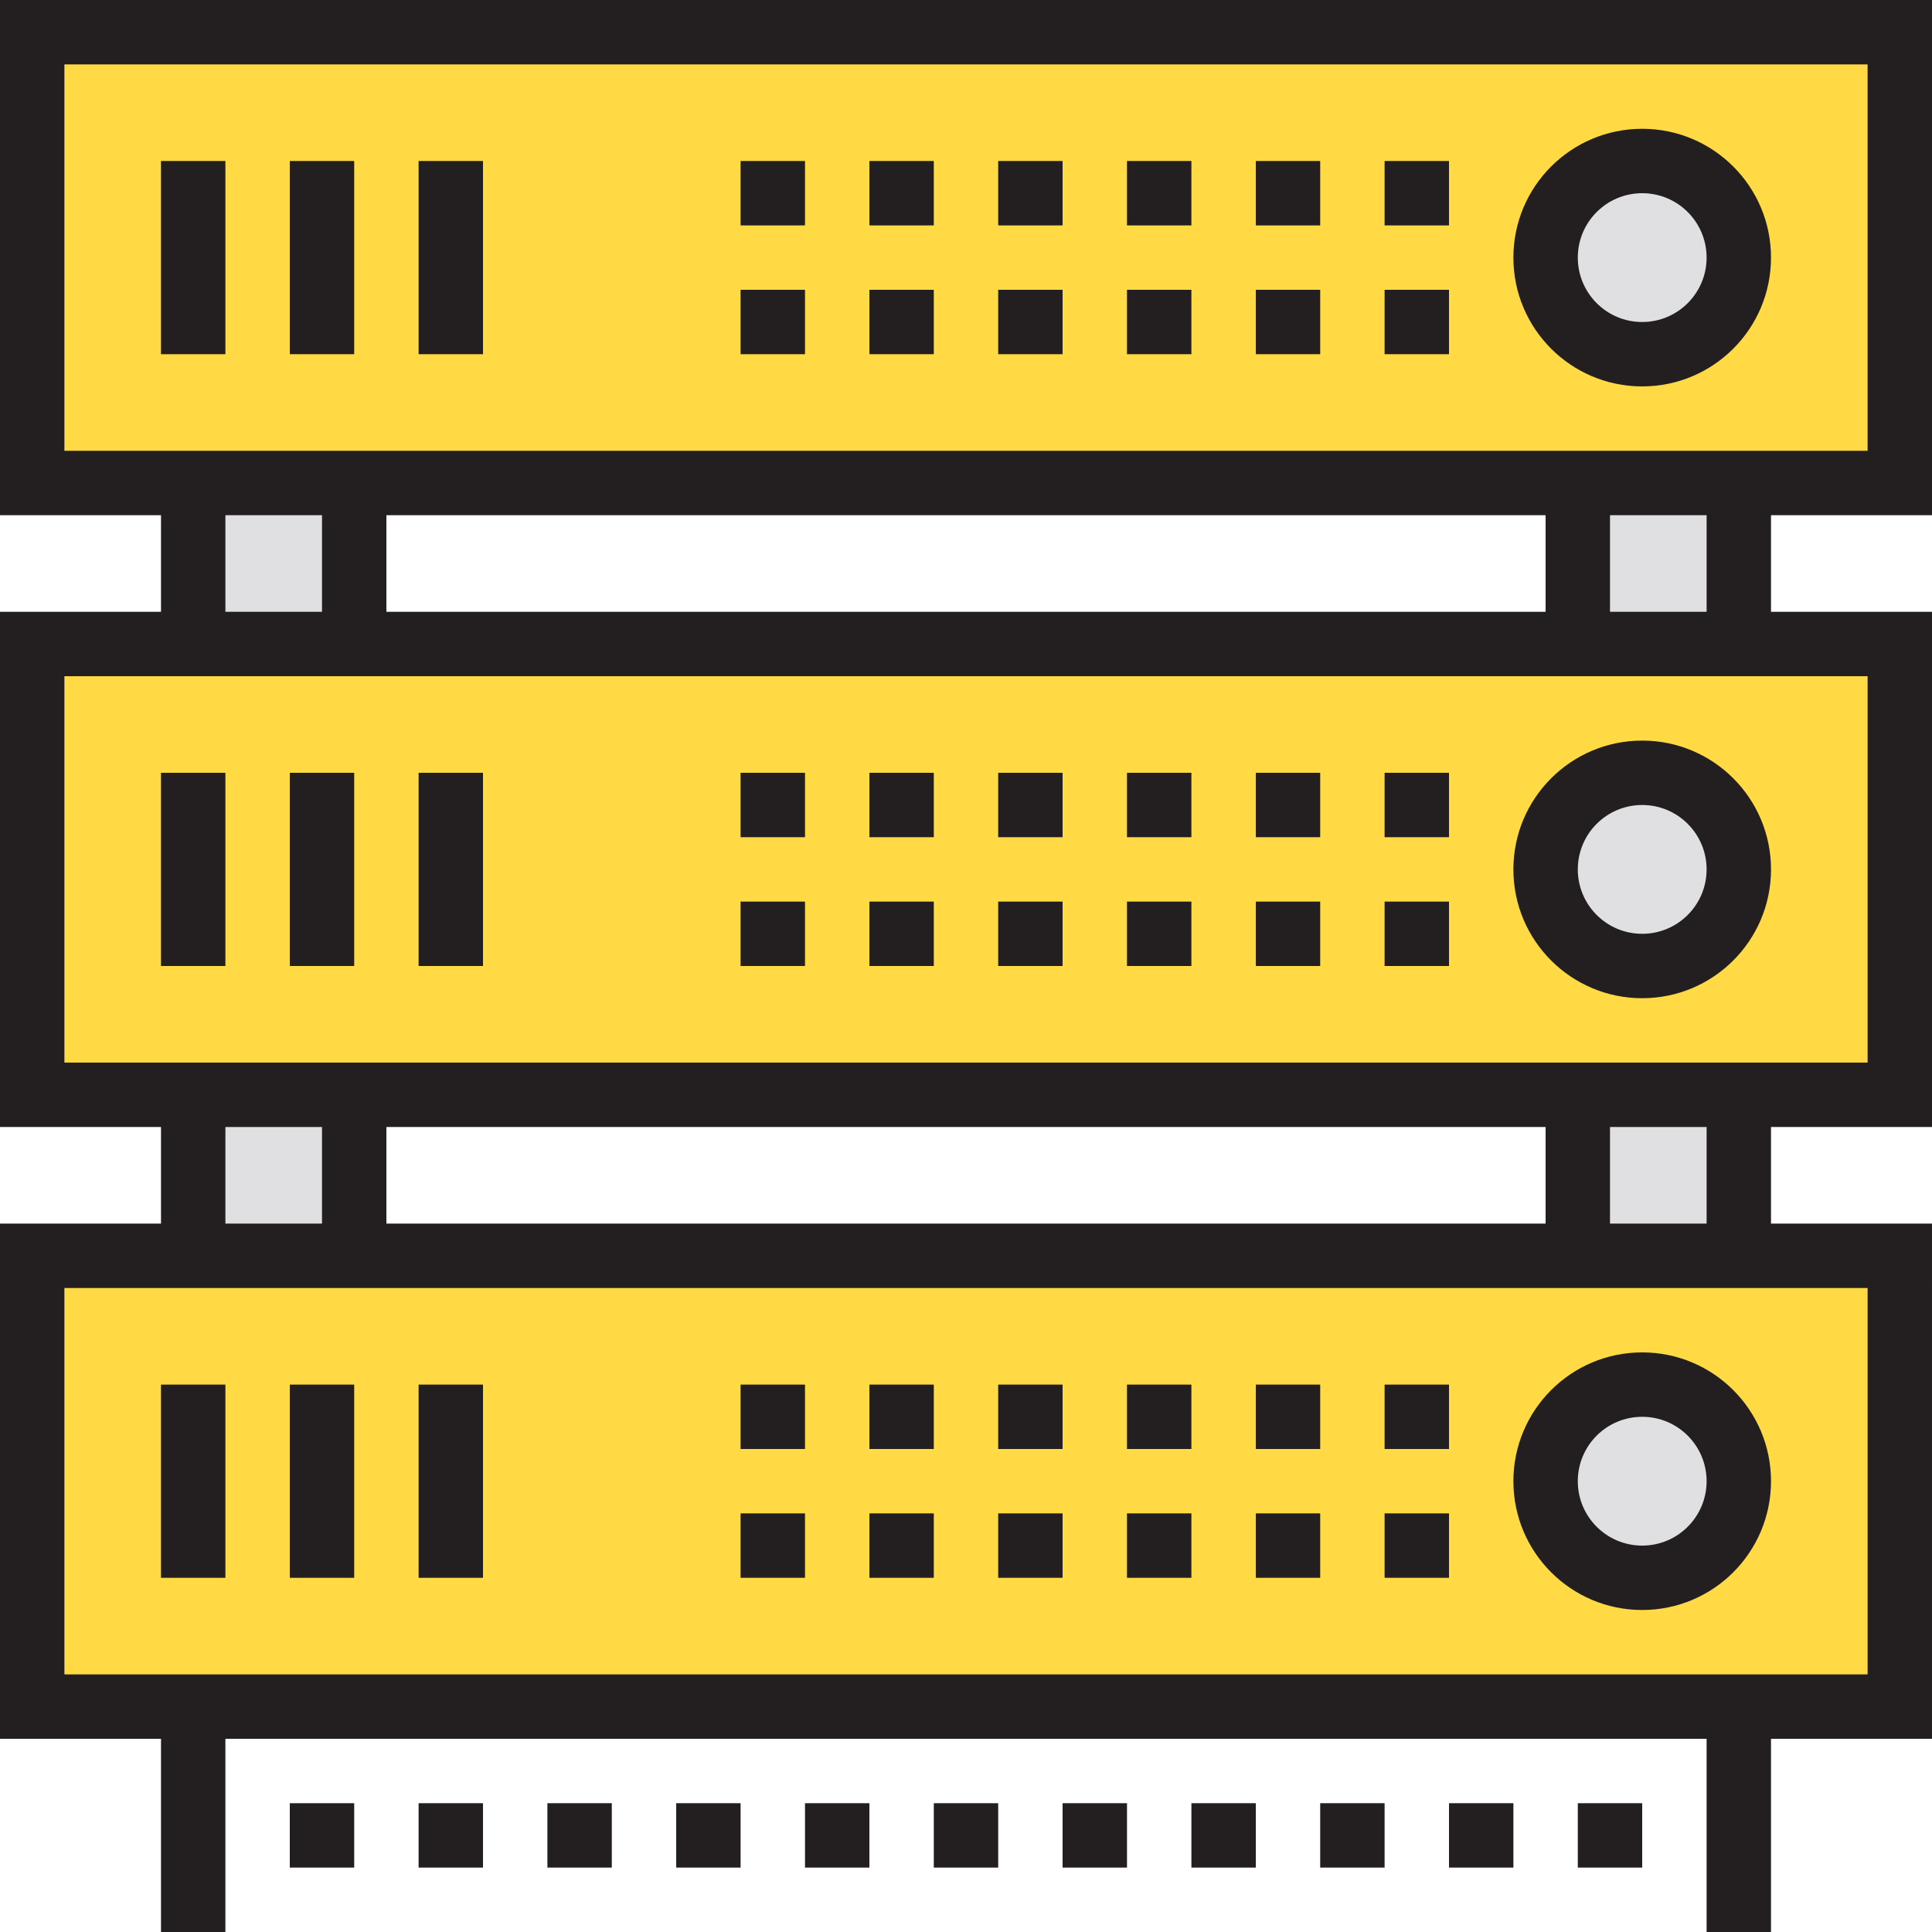
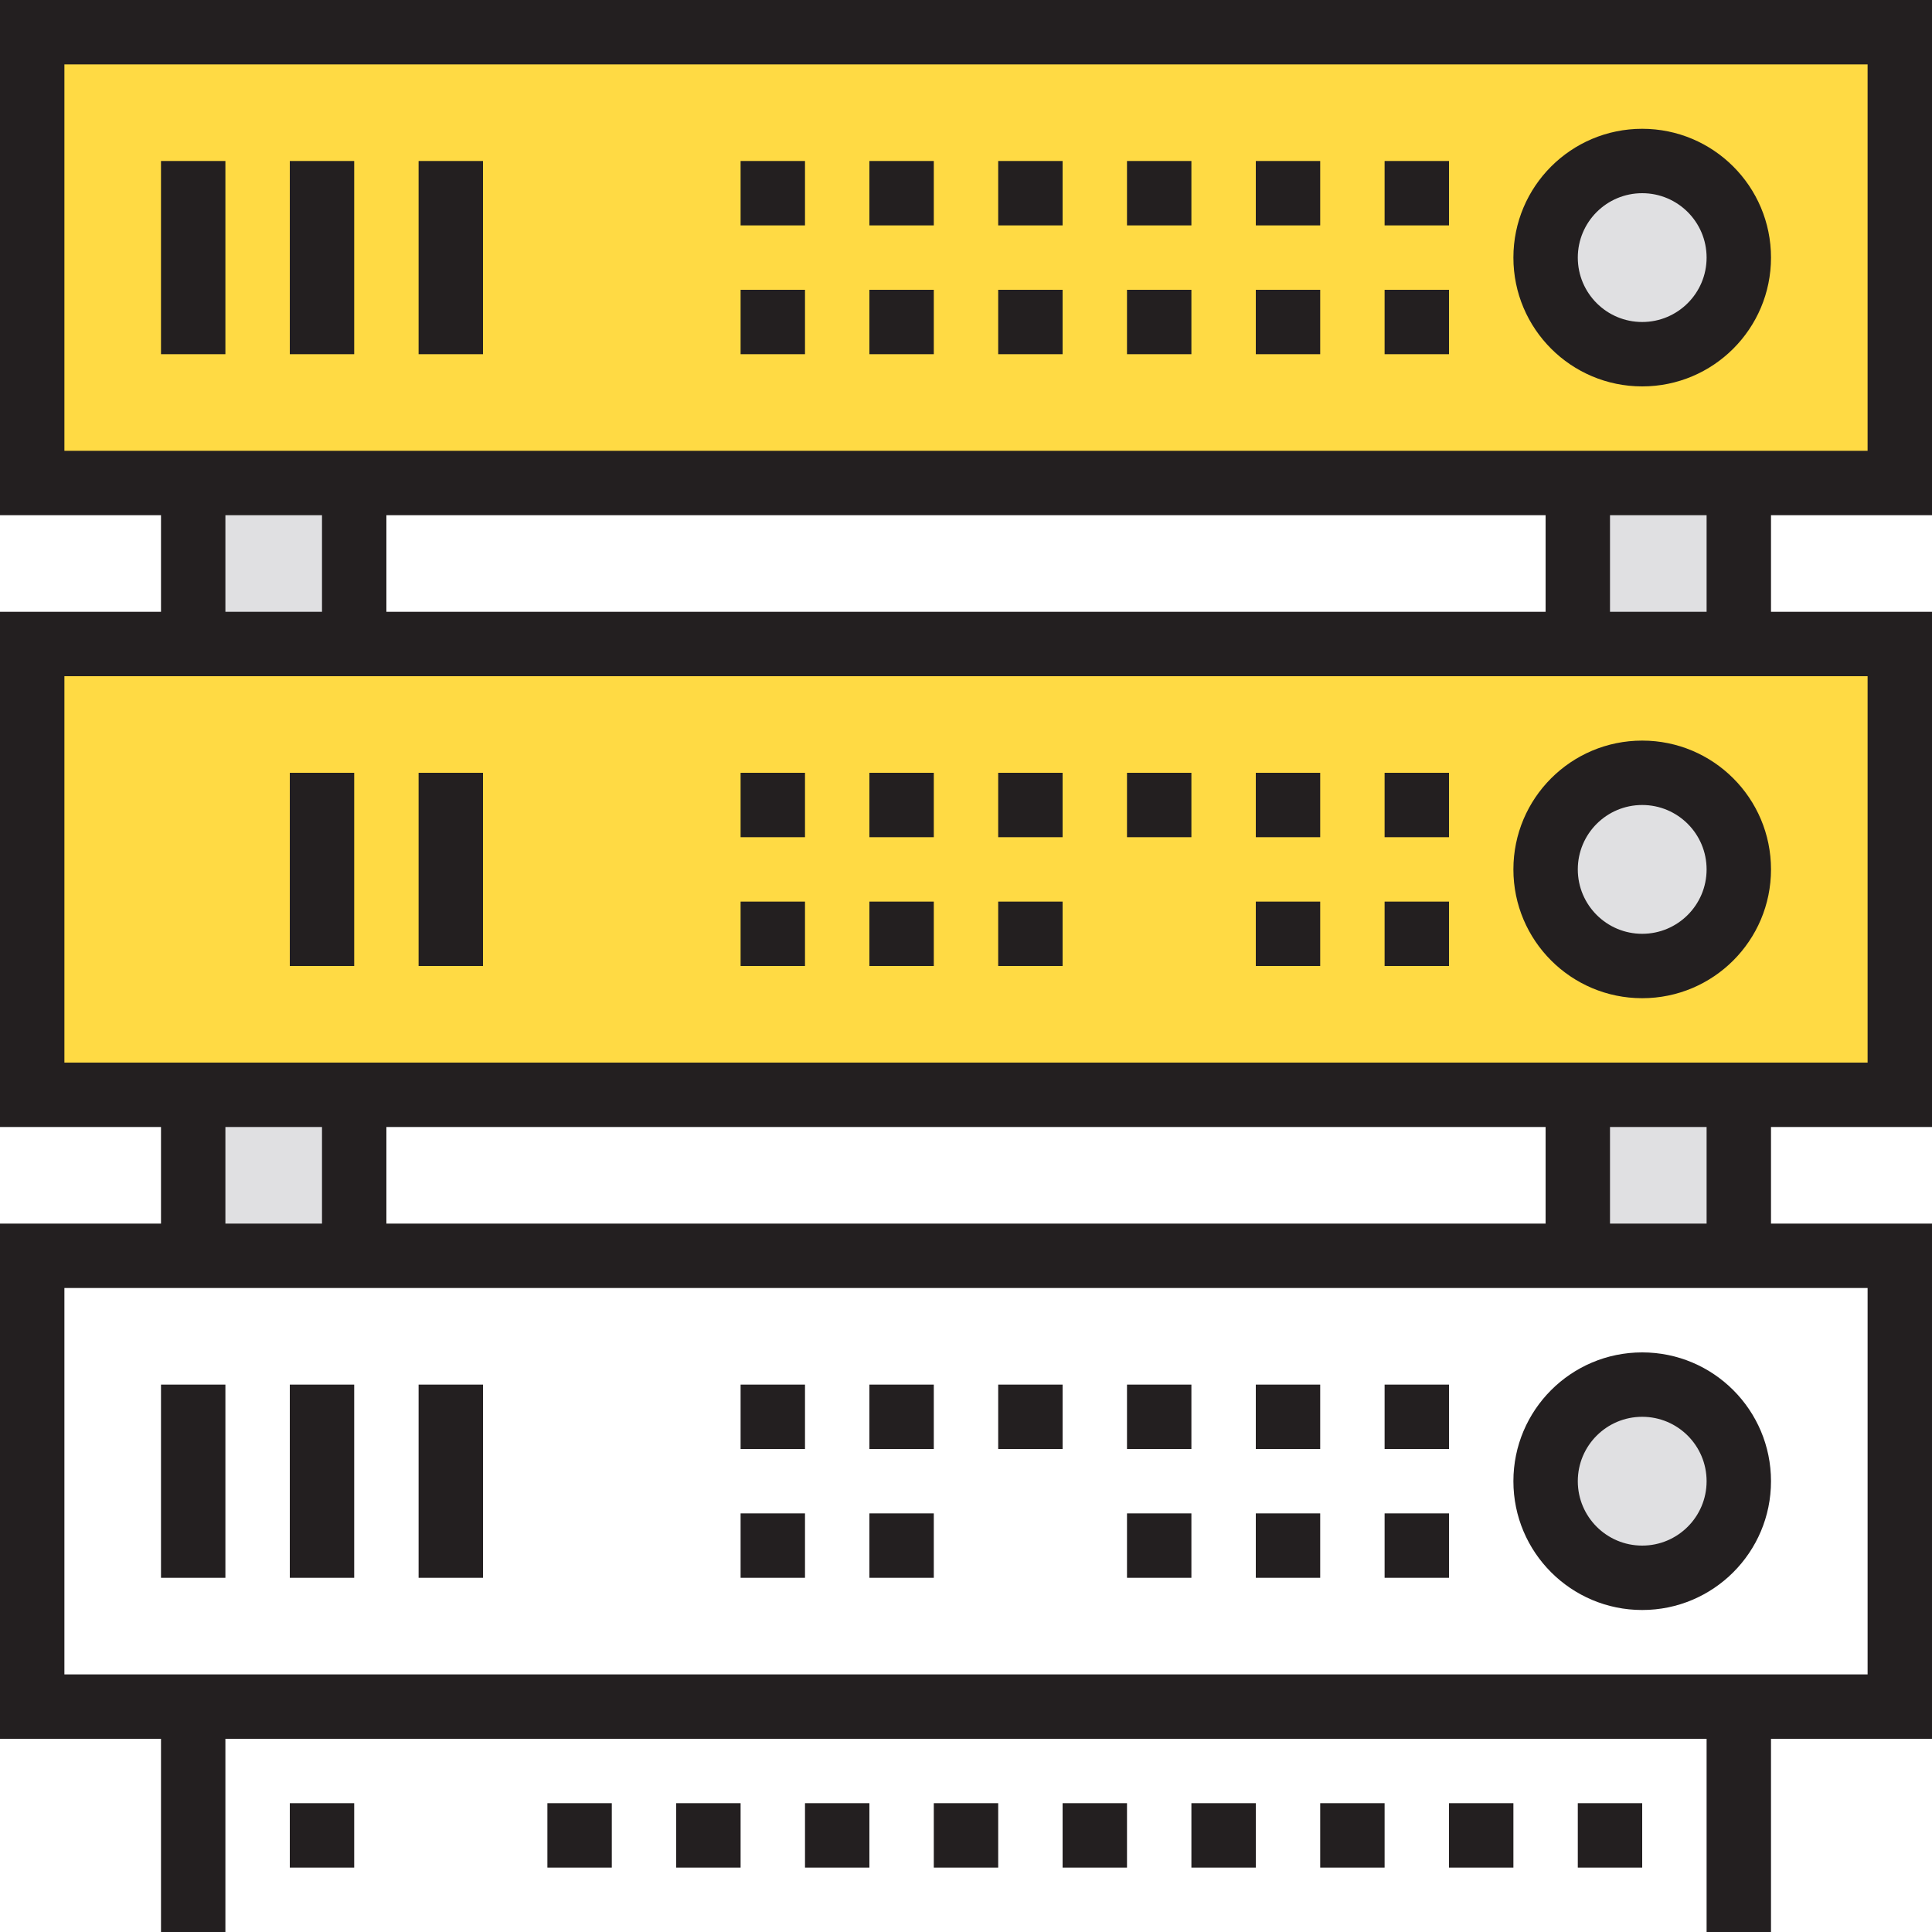
<svg xmlns="http://www.w3.org/2000/svg" version="1.1" id="Capa_1" x="0px" y="0px" viewBox="0 0 480 480" style="enable-background:new 0 0 480 480;" xml:space="preserve">
  <g>
    <path style="fill:#FFDA44;" d="M8,120h464V8H8V120z M408,40c13.255,0,24,10.745,24,24s-10.745,24-24,24s-24-10.745-24-24   S394.745,40,408,40z" />
    <path style="fill:#FFDA44;" d="M88,160H8v112h464V160H88z M432,216c0,13.255-10.745,24-24,24s-24-10.745-24-24s10.745-24,24-24l0,0   C421.255,192,432,202.745,432,216z" />
  </g>
  <g>
    <path style="fill:#E0E0E2;" d="M48,120h40v40H48V120z" />
    <path style="fill:#E0E0E2;" d="M48,272h40v40H48V272z" />
    <path style="fill:#E0E0E2;" d="M392,272h40v40h-40V272z" />
    <path style="fill:#E0E0E2;" d="M392,120h40v40h-40V120z" />
    <circle style="fill:#E0E0E2;" cx="408" cy="64" r="24" />
  </g>
-   <path style="fill:#FFDA44;" d="M88,312H8v112h464V312H88z M432,368c0,13.255-10.745,24-24,24s-24-10.745-24-24s10.745-24,24-24  S432,354.745,432,368z" />
  <g>
    <circle style="fill:#E0E0E2;" cx="408" cy="368" r="24" />
    <circle style="fill:#E0E0E2;" cx="408" cy="216" r="24" />
  </g>
  <g>
    <path style="fill:#231F20;" d="M480,128V0H0v128h40v24H0v128h40v24H0v128h40v48h16v-48h368v48h16v-48h40V304h-40v-24h40V152h-40   v-24H480z M16,112V16h448v96H16z M384,128v24H96v-24H384z M56,128h24v24H56V128z M56,280h24v24H56V280z M96,280h288v24H96V280z    M464,320v96H16v-96H464z M424,304h-24v-24h24V304z M464,168v96H16v-96H464z M424,152h-24v-24h24V152z" />
    <path style="fill:#231F20;" d="M40,40h16v48H40V40z" />
    <path style="fill:#231F20;" d="M72,40h16v48H72V40z" />
    <path style="fill:#231F20;" d="M104,40h16v48h-16V40z" />
    <path style="fill:#231F20;" d="M408,96c17.673,0,32-14.327,32-32s-14.327-32-32-32s-32,14.327-32,32S390.327,96,408,96z M408,48   c8.837,0,16,7.163,16,16s-7.163,16-16,16s-16-7.163-16-16S399.163,48,408,48z" />
    <path style="fill:#231F20;" d="M184,40h16v16h-16V40z" />
    <path style="fill:#231F20;" d="M216,40h16v16h-16V40z" />
    <path style="fill:#231F20;" d="M248,40h16v16h-16V40z" />
    <path style="fill:#231F20;" d="M280,40h16v16h-16V40z" />
    <path style="fill:#231F20;" d="M184,72h16v16h-16V72z" />
    <path style="fill:#231F20;" d="M216,72h16v16h-16V72z" />
    <path style="fill:#231F20;" d="M248,72h16v16h-16V72z" />
    <path style="fill:#231F20;" d="M280,72h16v16h-16V72z" />
    <path style="fill:#231F20;" d="M312,40h16v16h-16V40z" />
    <path style="fill:#231F20;" d="M312,72h16v16h-16V72z" />
    <path style="fill:#231F20;" d="M344,40h16v16h-16V40z" />
    <path style="fill:#231F20;" d="M344,72h16v16h-16V72z" />
    <path style="fill:#231F20;" d="M40,344h16v48H40V344z" />
    <path style="fill:#231F20;" d="M72,344h16v48H72V344z" />
    <path style="fill:#231F20;" d="M104,344h16v48h-16V344z" />
    <path style="fill:#231F20;" d="M408,400c17.673,0,32-14.327,32-32s-14.327-32-32-32s-32,14.327-32,32S390.327,400,408,400z    M408,352c8.837,0,16,7.163,16,16s-7.163,16-16,16s-16-7.163-16-16S399.163,352,408,352z" />
    <path style="fill:#231F20;" d="M184,344h16v16h-16V344z" />
    <path style="fill:#231F20;" d="M216,344h16v16h-16V344z" />
    <path style="fill:#231F20;" d="M248,344h16v16h-16V344z" />
    <path style="fill:#231F20;" d="M280,344h16v16h-16V344z" />
    <path style="fill:#231F20;" d="M184,376h16v16h-16V376z" />
    <path style="fill:#231F20;" d="M216,376h16v16h-16V376z" />
-     <path style="fill:#231F20;" d="M248,376h16v16h-16V376z" />
    <path style="fill:#231F20;" d="M280,376h16v16h-16V376z" />
    <path style="fill:#231F20;" d="M312,344h16v16h-16V344z" />
    <path style="fill:#231F20;" d="M312,376h16v16h-16V376z" />
    <path style="fill:#231F20;" d="M344,344h16v16h-16V344z" />
    <path style="fill:#231F20;" d="M344,376h16v16h-16V376z" />
-     <path style="fill:#231F20;" d="M40,192h16v48H40V192z" />
    <path style="fill:#231F20;" d="M72,192h16v48H72V192z" />
    <path style="fill:#231F20;" d="M104,192h16v48h-16V192z" />
    <path style="fill:#231F20;" d="M408,248c17.673,0,32-14.327,32-32s-14.327-32-32-32s-32,14.327-32,32S390.327,248,408,248z    M408,200c8.837,0,16,7.163,16,16s-7.163,16-16,16s-16-7.163-16-16S399.163,200,408,200z" />
    <path style="fill:#231F20;" d="M184,192h16v16h-16V192z" />
    <path style="fill:#231F20;" d="M216,192h16v16h-16V192z" />
    <path style="fill:#231F20;" d="M248,192h16v16h-16V192z" />
    <path style="fill:#231F20;" d="M280,192h16v16h-16V192z" />
    <path style="fill:#231F20;" d="M184,224h16v16h-16V224z" />
-     <path style="fill:#231F20;" d="M216,224h16v16h-16V224z" />
+     <path style="fill:#231F20;" d="M216,224h16v16h-16z" />
    <path style="fill:#231F20;" d="M248,224h16v16h-16V224z" />
-     <path style="fill:#231F20;" d="M280,224h16v16h-16V224z" />
    <path style="fill:#231F20;" d="M312,192h16v16h-16V192z" />
    <path style="fill:#231F20;" d="M312,224h16v16h-16V224z" />
    <path style="fill:#231F20;" d="M344,192h16v16h-16V192z" />
    <path style="fill:#231F20;" d="M344,224h16v16h-16V224z" />
    <path style="fill:#231F20;" d="M264,448h16v16h-16V448z" />
    <path style="fill:#231F20;" d="M296,448h16v16h-16V448z" />
    <path style="fill:#231F20;" d="M328,448h16v16h-16V448z" />
    <path style="fill:#231F20;" d="M360,448h16v16h-16V448z" />
    <path style="fill:#231F20;" d="M392,448h16v16h-16V448z" />
    <path style="fill:#231F20;" d="M232,448h16v16h-16V448z" />
    <path style="fill:#231F20;" d="M200,448h16v16h-16V448z" />
    <path style="fill:#231F20;" d="M168,448h16v16h-16V448z" />
    <path style="fill:#231F20;" d="M136,448h16v16h-16V448z" />
-     <path style="fill:#231F20;" d="M104,448h16v16h-16V448z" />
    <path style="fill:#231F20;" d="M72,448h16v16H72V448z" />
  </g>
  <g>
</g>
  <g>
</g>
  <g>
</g>
  <g>
</g>
  <g>
</g>
  <g>
</g>
  <g>
</g>
  <g>
</g>
  <g>
</g>
  <g>
</g>
  <g>
</g>
  <g>
</g>
  <g>
</g>
  <g>
</g>
  <g>
</g>
</svg>